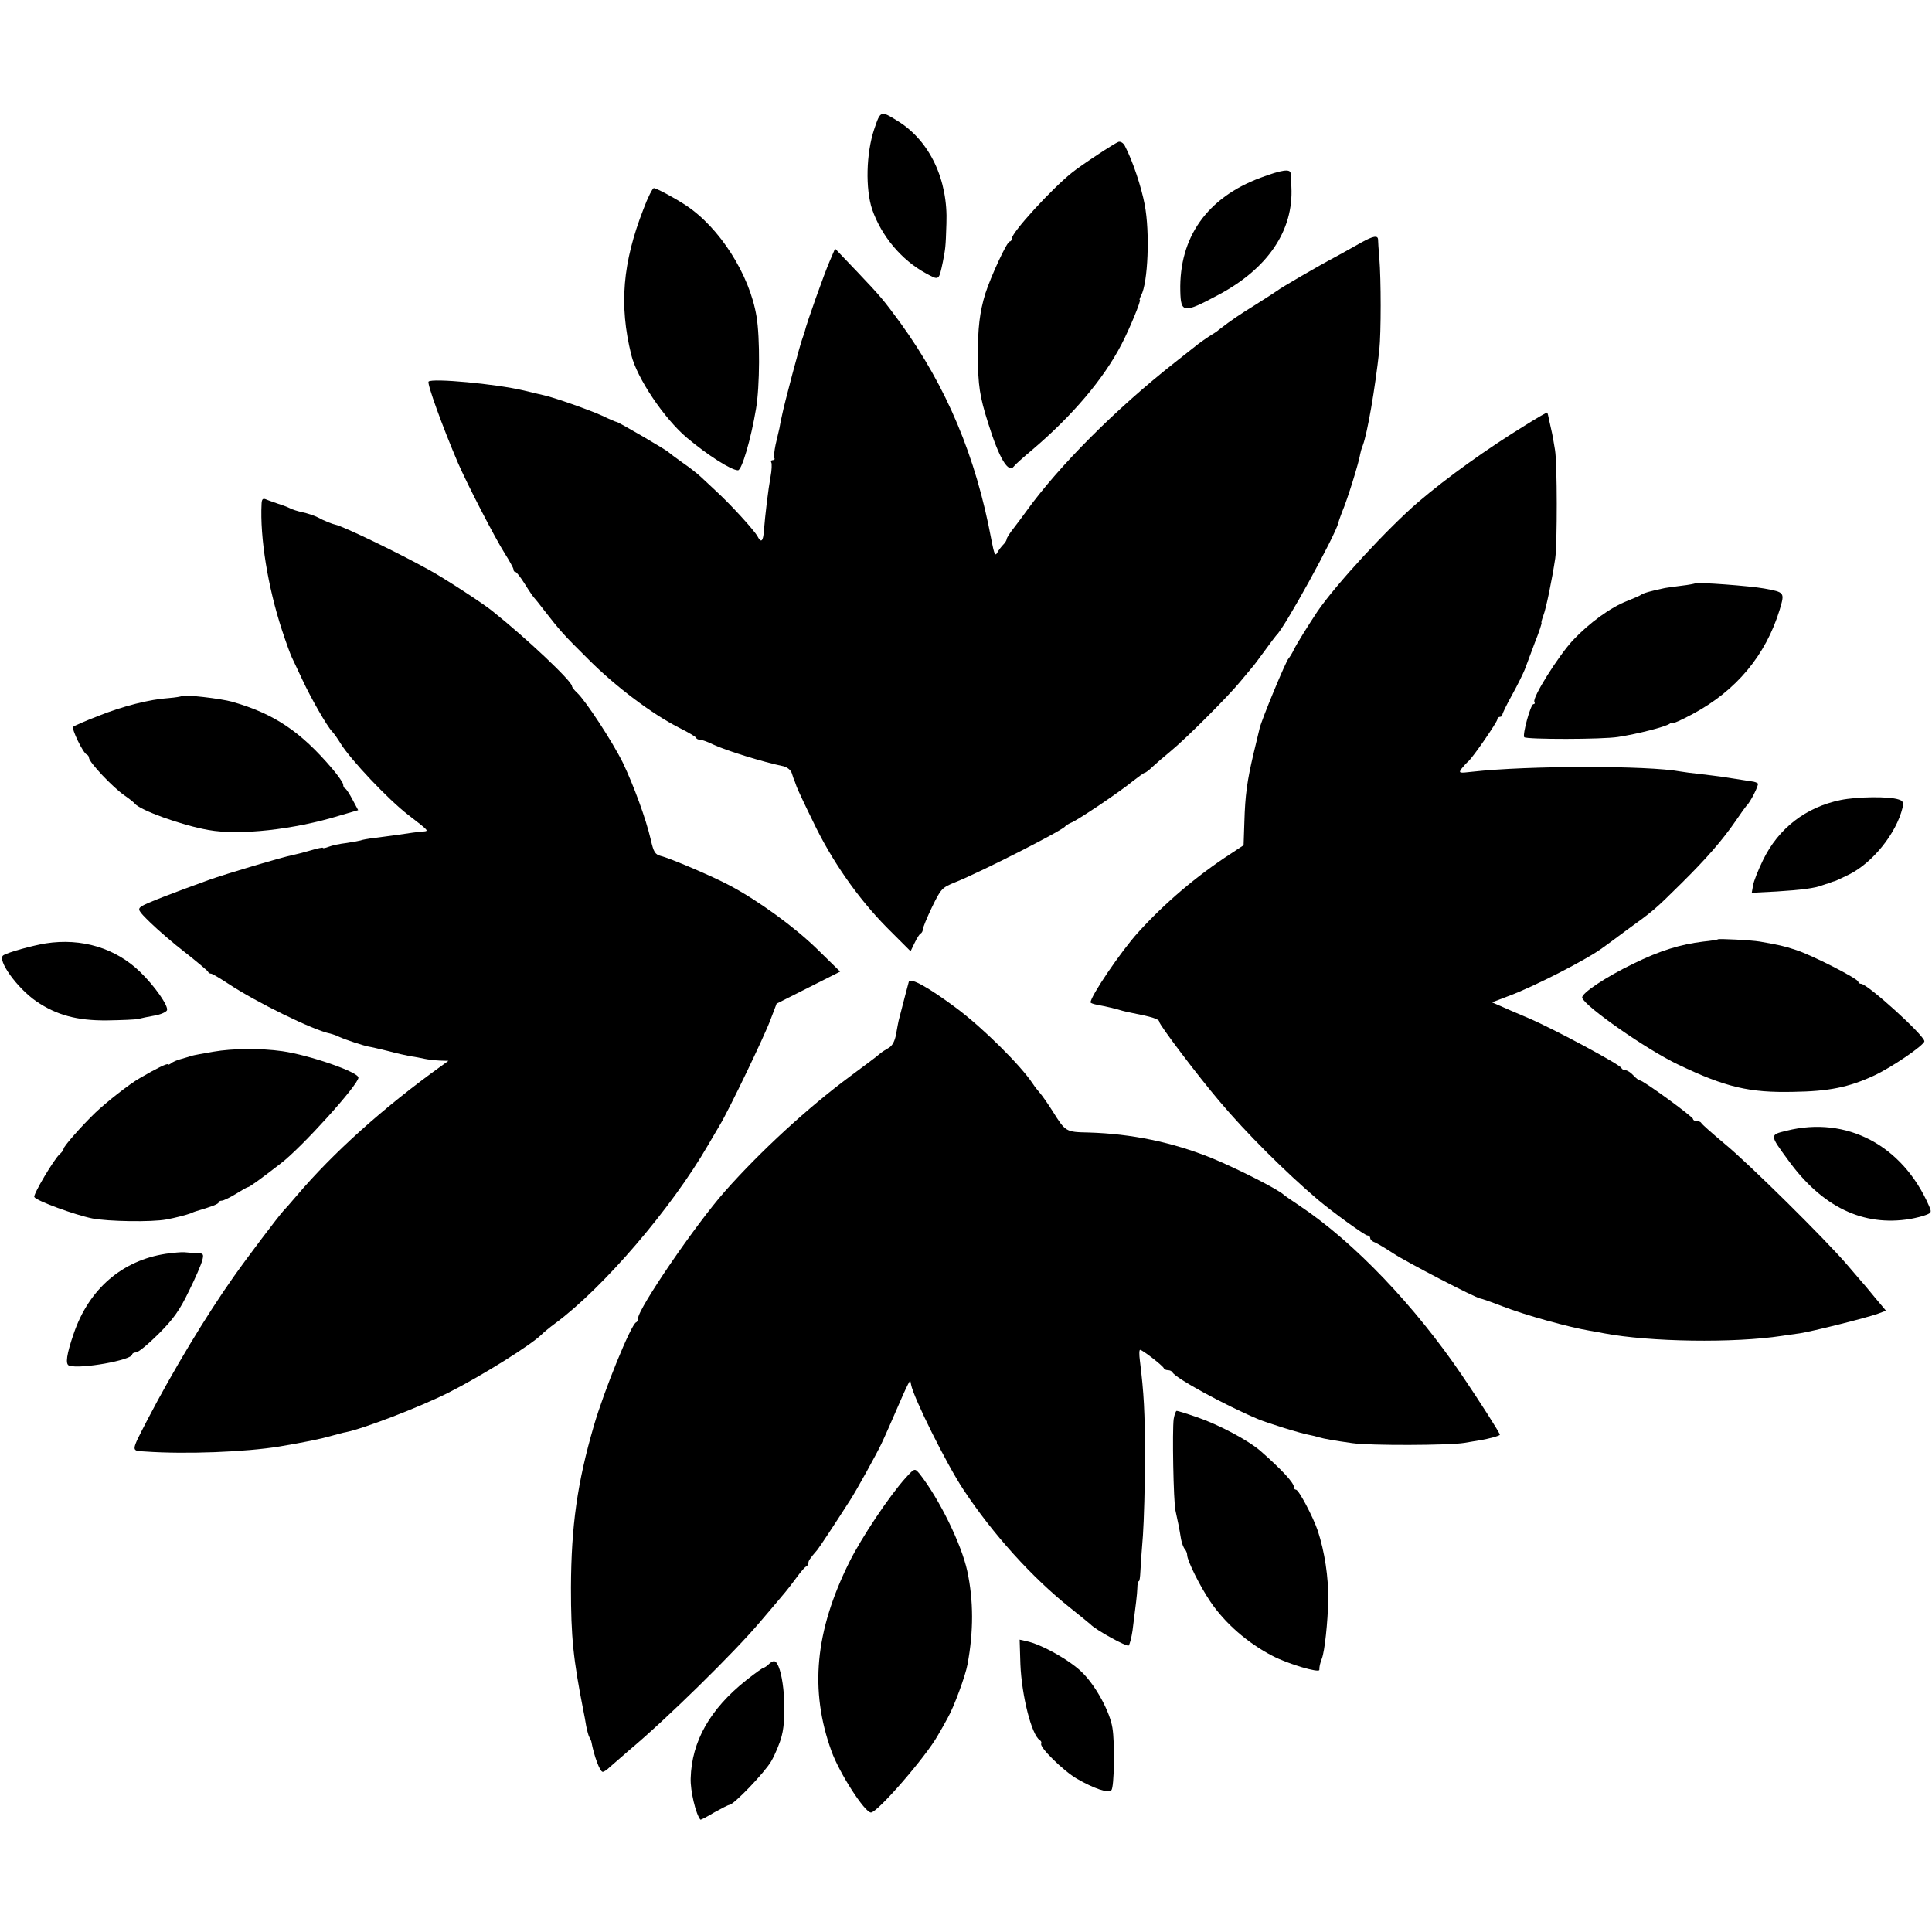
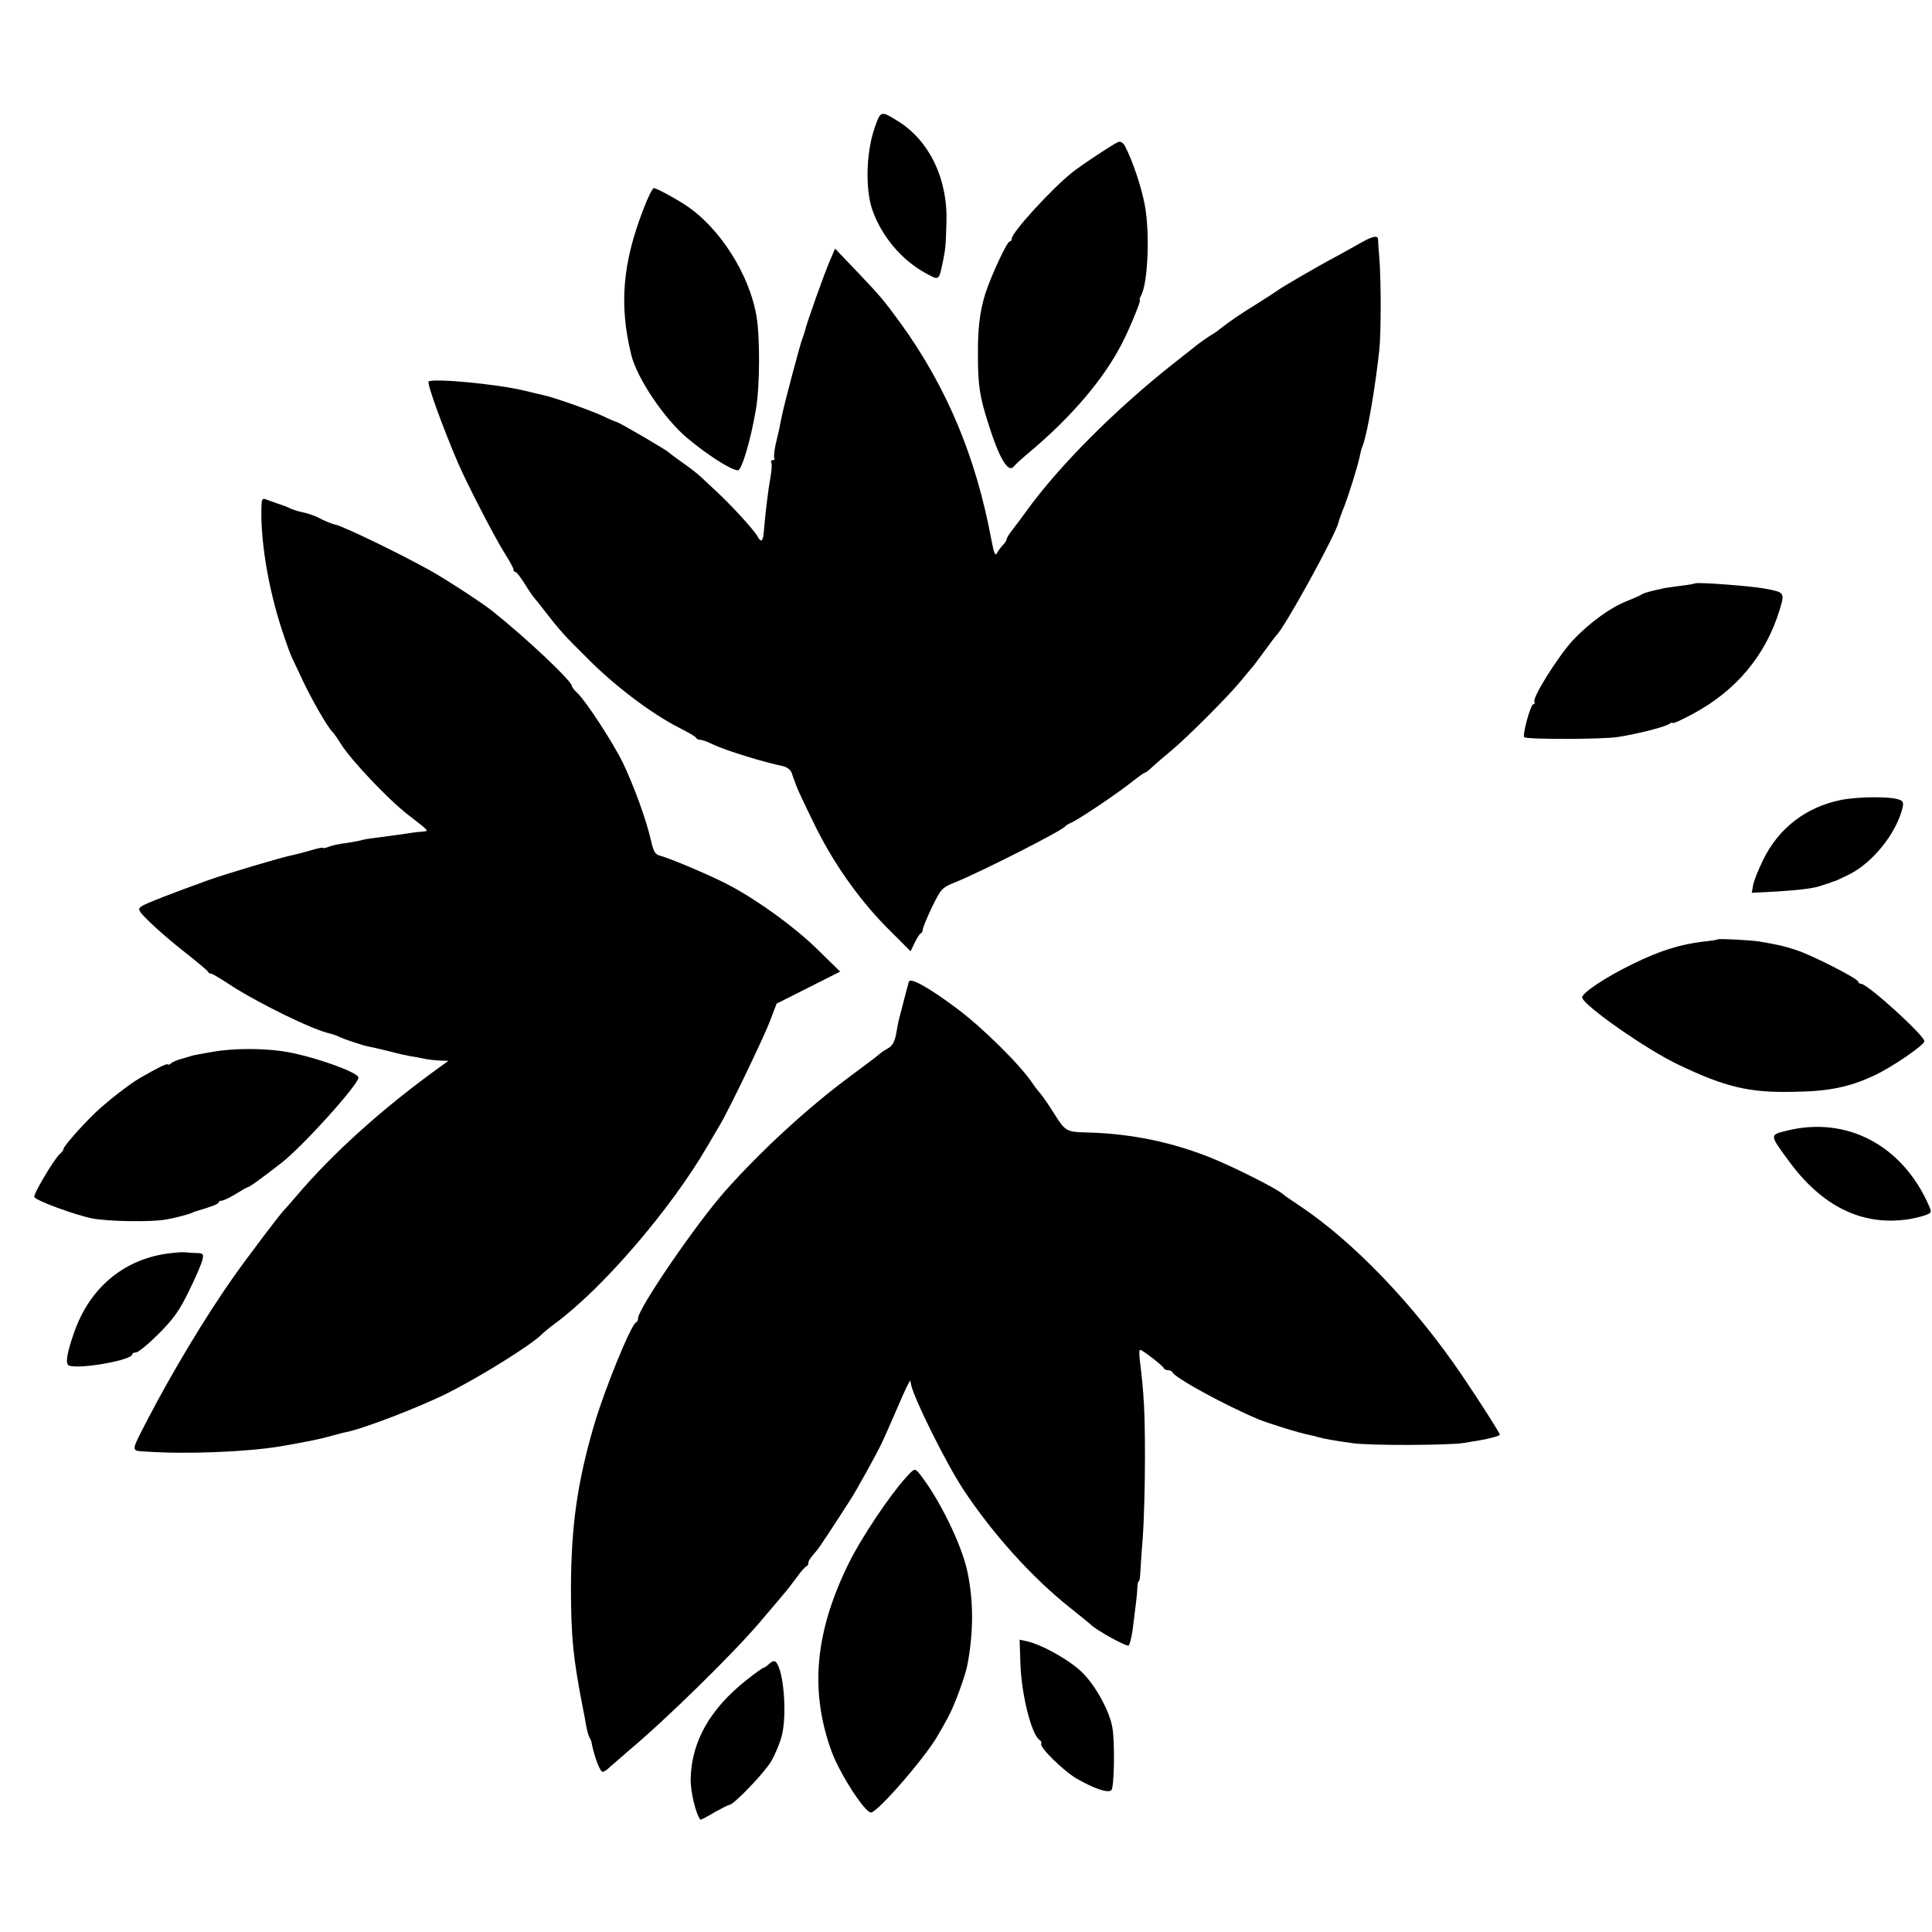
<svg xmlns="http://www.w3.org/2000/svg" version="1.0" width="760pt" height="760pt" viewBox="0 0 760 760" preserveAspectRatio="xMidYMid meet">
  <g transform="translate(0,760) scale(0.1,-0.1)" fill="#000000" stroke="none">
    <path d="M3439 7092 c-32 -95 -35 -236 -8 -316 36 -104 115 -199 211 -251 53 -29 51 -30 67 45 10 53 11 54 14 150 7 172 -65 325 -190 403 -69 43 -69 43 -94 -31z" />
    <path d="M4400 7042 c-15 -5 -146 -91 -183 -121 -79 -63 -237 -235 -237 -260 0 -6 -4 -11 -8 -11 -11 0 -74 -137 -96 -205 -22 -72 -30 -137 -29 -245 0 -115 7 -160 40 -264 44 -141 80 -200 102 -170 3 5 35 34 71 64 158 134 282 280 352 416 32 61 78 174 72 174 -3 0 0 8 5 18 27 50 35 248 14 357 -13 69 -47 172 -78 231 -6 12 -17 18 -25 16z" />
-     <path d="M4959 6901 c-210 -78 -321 -234 -316 -446 2 -87 13 -88 146 -17 198 104 300 255 291 427 -1 22 -2 46 -3 53 -1 19 -35 14 -118 -17z" />
    <path d="M2531 6777 c-82 -211 -96 -377 -48 -572 22 -92 130 -252 219 -327 82 -69 175 -128 201 -128 15 0 51 122 71 242 15 87 16 280 2 363 -27 165 -146 351 -279 438 -44 29 -115 67 -125 67 -5 0 -24 -37 -41 -83z" />
    <path d="M5355 6646 c-22 -13 -65 -36 -95 -53 -76 -40 -223 -126 -235 -136 -5 -4 -44 -29 -85 -55 -66 -41 -93 -59 -145 -99 -5 -5 -23 -17 -40 -27 -16 -11 -34 -23 -40 -28 -5 -4 -48 -38 -95 -75 -230 -181 -455 -406 -585 -587 -11 -15 -32 -44 -47 -63 -16 -20 -28 -39 -28 -44 0 -4 -6 -14 -13 -21 -7 -7 -18 -21 -24 -32 -8 -15 -12 -7 -23 50 -61 328 -176 602 -359 855 -67 91 -76 102 -171 202 l-85 89 -21 -49 c-20 -45 -93 -250 -98 -276 -2 -7 -6 -19 -9 -27 -8 -18 -73 -263 -81 -305 -4 -16 -8 -39 -10 -50 -3 -11 -9 -40 -15 -64 -5 -25 -8 -49 -5 -53 3 -4 0 -8 -6 -8 -6 0 -9 -4 -6 -9 3 -5 2 -31 -3 -57 -9 -49 -21 -149 -26 -212 -3 -42 -11 -49 -25 -22 -13 24 -105 125 -164 179 -21 20 -48 45 -60 56 -12 11 -43 36 -71 55 -27 19 -52 38 -55 41 -7 8 -197 119 -204 119 -3 0 -29 11 -58 25 -48 22 -190 72 -228 80 -8 2 -44 10 -80 19 -110 26 -360 49 -374 35 -7 -7 54 -176 116 -321 36 -83 145 -294 183 -354 19 -30 35 -59 35 -64 0 -6 3 -10 8 -10 4 0 20 -21 37 -48 16 -26 32 -49 35 -52 3 -3 21 -25 40 -50 64 -82 74 -94 176 -195 108 -108 250 -214 354 -267 36 -18 67 -36 68 -40 2 -5 9 -8 16 -8 7 0 30 -8 52 -19 51 -24 197 -69 275 -85 16 -4 30 -15 34 -28 4 -13 8 -25 10 -28 1 -3 5 -14 9 -25 4 -11 32 -71 63 -134 74 -156 177 -303 290 -418 l95 -95 16 33 c9 19 20 36 24 37 4 2 8 9 8 15 0 7 16 46 36 88 36 74 39 77 93 99 100 40 420 203 431 219 3 4 13 10 22 14 24 8 193 122 244 164 23 18 44 33 47 33 3 0 17 10 30 23 13 12 45 40 72 62 60 49 227 216 275 275 19 23 40 48 45 54 6 6 28 36 50 66 22 30 42 57 45 60 30 24 234 396 245 444 1 6 8 25 14 41 22 51 67 197 72 230 1 6 5 21 10 33 18 48 48 221 65 376 7 69 7 275 0 361 -3 33 -5 66 -5 73 -1 17 -19 14 -66 -12z" />
-     <path d="M6000 5927 c-150 -92 -306 -204 -420 -301 -120 -103 -326 -326 -398 -432 -37 -56 -79 -123 -92 -149 -8 -17 -18 -32 -21 -35 -10 -9 -105 -238 -114 -275 -3 -11 -13 -56 -24 -100 -25 -106 -33 -162 -36 -270 l-3 -90 -53 -35 c-132 -86 -257 -192 -362 -308 -68 -75 -187 -251 -187 -275 0 -3 12 -7 28 -10 32 -6 67 -14 90 -21 9 -3 28 -7 42 -10 82 -16 110 -25 110 -35 0 -12 152 -213 237 -313 106 -126 261 -280 388 -388 61 -51 184 -140 194 -140 6 0 11 -5 11 -10 0 -6 8 -14 18 -17 9 -4 42 -23 72 -43 51 -34 325 -176 343 -178 4 0 44 -14 88 -31 90 -35 260 -82 344 -96 17 -3 41 -7 55 -10 179 -34 511 -39 700 -10 14 2 45 7 70 10 51 8 259 60 307 77 l32 12 -42 50 c-23 28 -46 56 -52 62 -5 6 -32 37 -60 70 -83 97 -384 395 -480 474 -49 41 -91 78 -93 83 -2 4 -10 7 -18 7 -8 0 -14 4 -14 8 0 9 -196 152 -209 152 -4 0 -16 9 -26 20 -10 11 -24 20 -31 20 -7 0 -14 4 -16 9 -5 13 -261 151 -363 195 -50 21 -103 44 -118 51 l-28 12 63 24 c99 36 315 147 373 191 6 4 47 34 91 67 108 78 112 81 218 186 99 98 162 170 216 249 19 28 37 53 40 56 15 13 50 83 45 88 -3 3 -13 7 -23 8 -33 5 -99 15 -123 19 -13 2 -49 6 -80 10 -31 3 -66 8 -78 10 -128 24 -599 24 -821 -1 -51 -6 -53 -5 -40 13 8 10 20 23 26 28 20 18 114 155 114 165 0 5 5 10 10 10 6 0 10 4 10 9 0 4 17 40 39 79 21 38 43 83 49 98 6 16 24 64 40 107 17 42 28 77 26 77 -2 0 1 12 7 28 11 28 34 140 47 226 8 58 8 373 -1 426 -3 19 -8 47 -11 63 -3 15 -9 39 -12 54 -3 15 -6 29 -8 30 -1 1 -40 -21 -86 -50z" />
    <path d="M1029 5619 c-7 -134 25 -329 80 -497 16 -49 34 -98 39 -108 5 -11 24 -50 42 -89 34 -73 96 -181 116 -202 7 -7 22 -28 34 -48 39 -63 186 -219 265 -280 83 -64 83 -64 60 -66 -25 -2 -48 -5 -100 -13 -22 -3 -62 -8 -90 -12 -27 -3 -53 -8 -56 -10 -3 -1 -28 -6 -55 -10 -27 -3 -59 -10 -71 -15 -13 -5 -23 -7 -23 -4 0 2 -21 -2 -47 -10 -27 -8 -59 -16 -73 -19 -38 -7 -263 -74 -327 -97 -147 -53 -250 -93 -266 -104 -17 -12 -14 -17 35 -65 29 -28 91 -82 138 -118 47 -37 86 -70 88 -74 2 -5 7 -8 12 -8 5 0 35 -18 67 -39 110 -73 336 -184 403 -197 8 -2 23 -7 35 -13 24 -11 94 -34 115 -38 8 -1 42 -9 75 -17 33 -9 74 -18 90 -21 17 -2 41 -7 55 -10 14 -3 41 -6 60 -7 l34 -1 -29 -21 c-227 -163 -425 -341 -570 -512 -22 -26 -45 -52 -51 -58 -19 -21 -139 -179 -196 -260 -108 -153 -238 -369 -337 -559 -68 -132 -67 -123 -8 -127 157 -11 393 -2 527 20 99 17 156 28 205 42 22 6 47 13 55 14 70 14 287 97 403 155 129 65 326 188 367 229 8 8 33 29 55 45 187 138 456 451 600 700 16 28 38 64 47 80 35 58 176 351 199 414 l24 63 125 63 125 63 -91 89 c-87 85 -229 189 -344 250 -65 35 -234 107 -271 116 -22 6 -28 15 -39 64 -19 82 -67 213 -110 303 -41 83 -147 245 -180 275 -11 10 -20 22 -20 26 0 19 -176 186 -314 296 -34 28 -189 129 -246 160 -120 67 -340 173 -370 179 -11 2 -47 16 -70 29 -14 7 -41 16 -60 20 -19 4 -41 11 -50 16 -8 4 -28 12 -45 17 -16 6 -38 13 -47 17 -14 6 -18 2 -19 -16z" />
    <path d="M6668 5305 c-2 -1 -25 -6 -53 -9 -27 -3 -57 -8 -65 -9 -53 -11 -86 -20 -95 -27 -5 -4 -30 -14 -54 -24 -65 -25 -149 -86 -214 -155 -58 -63 -161 -227 -151 -242 3 -5 1 -9 -4 -9 -11 0 -44 -121 -36 -130 10 -9 307 -9 369 1 78 12 187 40 203 52 6 5 12 6 12 3 0 -4 35 12 78 35 172 92 288 231 343 411 20 68 20 68 -61 83 -54 10 -266 26 -272 20z" />
-     <path d="M715 4862 c-2 -2 -25 -6 -51 -8 -76 -5 -182 -32 -279 -71 -49 -19 -93 -38 -97 -42 -8 -7 39 -104 53 -109 5 -2 9 -8 9 -13 0 -17 93 -116 141 -149 19 -13 36 -27 39 -31 20 -26 186 -86 290 -104 121 -22 335 1 517 57 l72 21 -22 41 c-12 23 -25 43 -29 44 -5 2 -8 9 -8 16 0 6 -19 34 -42 61 -125 147 -229 217 -393 264 -44 13 -193 30 -200 23z" />
    <path d="M7241 4453 c-137 -28 -245 -111 -306 -237 -19 -39 -37 -84 -39 -100 l-5 -28 97 5 c96 6 153 13 182 25 8 3 18 6 23 7 4 2 9 4 12 5 3 1 8 3 13 4 4 1 29 13 56 26 94 47 186 163 210 262 5 21 2 28 -15 33 -38 13 -164 11 -228 -2z" />
    <path d="M6758 3905 c-2 -2 -28 -6 -58 -9 -90 -11 -169 -35 -275 -87 -106 -51 -206 -117 -201 -134 9 -33 255 -205 378 -263 186 -89 280 -111 453 -107 139 2 217 18 315 63 70 32 200 121 200 136 0 23 -224 226 -249 226 -6 0 -11 4 -11 8 0 12 -185 106 -245 125 -48 16 -68 20 -142 33 -35 6 -161 12 -165 9z" />
-     <path d="M180 3889 c-50 -8 -149 -35 -167 -47 -26 -17 54 -129 130 -181 79 -54 160 -76 277 -75 58 1 114 3 125 6 11 3 40 9 63 13 24 4 46 14 49 21 6 17 -48 95 -106 151 -96 93 -229 134 -371 112z" />
    <path d="M3575 3738 c-3 -10 -19 -72 -40 -153 -1 -5 -6 -29 -10 -53 -5 -28 -15 -46 -29 -54 -11 -6 -28 -17 -36 -24 -8 -8 -61 -47 -116 -88 -166 -123 -352 -294 -492 -452 -115 -130 -342 -462 -342 -500 0 -7 -3 -14 -8 -16 -20 -9 -125 -266 -166 -407 -65 -223 -89 -393 -90 -636 0 -195 9 -282 49 -485 3 -14 8 -41 11 -60 4 -19 9 -39 13 -45 3 -5 6 -12 7 -15 11 -59 34 -120 45 -120 5 0 17 8 27 18 10 9 45 39 77 67 144 120 415 386 516 506 35 41 75 88 89 105 14 16 38 47 54 69 16 22 33 42 38 43 4 2 8 8 8 13 0 9 4 16 35 52 9 11 64 94 130 197 24 37 102 178 122 220 13 27 38 84 84 190 16 36 29 62 30 58 1 -5 2 -11 3 -15 10 -52 139 -312 206 -413 115 -174 270 -346 420 -465 41 -33 77 -62 80 -65 19 -21 144 -90 150 -83 4 4 11 31 15 58 14 110 18 141 19 168 0 15 3 27 6 27 3 0 5 17 6 38 1 20 5 84 10 142 4 58 8 195 8 305 0 181 -4 253 -20 383 -3 23 -3 42 1 42 9 0 89 -62 93 -72 2 -5 10 -8 17 -8 7 0 15 -4 17 -8 9 -22 207 -130 338 -185 36 -15 167 -56 202 -62 11 -2 27 -6 36 -9 21 -6 60 -13 132 -23 68 -10 379 -9 440 1 25 4 52 9 60 10 37 6 80 18 80 22 0 7 -78 129 -149 234 -186 274 -424 523 -636 665 -33 22 -62 42 -65 45 -21 21 -185 104 -285 145 -154 62 -314 95 -482 100 -91 2 -91 2 -143 85 -19 30 -41 61 -48 69 -7 8 -21 25 -30 39 -47 71 -194 217 -298 295 -110 82 -183 123 -189 105z" />
    <path d="M840 3463 c-41 -7 -79 -14 -85 -16 -5 -2 -23 -7 -40 -12 -16 -4 -36 -12 -42 -18 -7 -5 -13 -7 -13 -4 0 6 -47 -17 -110 -54 -41 -23 -132 -95 -175 -136 -56 -54 -125 -133 -125 -142 0 -5 -7 -14 -15 -21 -22 -19 -106 -160 -100 -169 9 -15 159 -70 228 -84 61 -12 234 -15 292 -4 33 6 79 18 95 24 8 4 17 7 20 8 62 18 90 29 90 35 0 4 6 7 13 7 6 0 31 12 54 26 24 15 45 27 48 27 6 0 49 31 129 93 81 61 306 310 306 338 0 22 -194 89 -300 104 -85 12 -195 11 -270 -2z" />
    <path d="M7028 3152 c-67 -16 -67 -16 5 -114 134 -186 296 -264 482 -233 22 4 50 11 62 16 21 8 22 11 11 36 -104 238 -324 354 -560 295z" />
    <path d="M653 2668 c-172 -26 -303 -138 -363 -314 -28 -81 -34 -121 -18 -126 44 -15 248 22 248 44 0 4 7 8 15 8 9 0 49 33 89 73 58 58 83 93 119 168 26 52 49 106 53 122 6 24 4 27 -22 28 -16 0 -38 2 -49 3 -11 1 -43 -2 -72 -6z" />
-     <path d="M4617 2018 c-6 -44 -1 -326 7 -360 8 -35 16 -75 22 -113 3 -16 10 -34 15 -39 5 -6 9 -16 9 -23 0 -22 51 -124 91 -183 58 -86 148 -164 245 -214 61 -32 184 -68 184 -55 0 14 2 23 10 45 11 28 23 142 25 229 1 92 -14 190 -41 273 -19 56 -75 162 -86 162 -5 0 -8 4 -8 10 0 17 -46 67 -130 141 -49 43 -166 105 -251 134 -40 14 -76 25 -80 25 -4 0 -9 -15 -12 -32z" />
    <path d="M3564 1788 c-64 -70 -176 -238 -223 -333 -135 -272 -157 -504 -70 -744 31 -86 130 -240 155 -241 25 -1 216 219 263 303 12 20 30 52 40 71 23 40 69 164 77 209 24 129 24 251 -1 367 -23 106 -110 284 -188 383 -19 22 -19 22 -53 -15z" />
    <path d="M4014 1053 c5 -123 44 -278 76 -298 6 -4 8 -10 6 -14 -9 -13 88 -108 140 -138 68 -39 123 -58 136 -45 11 11 14 186 4 245 -10 63 -64 163 -117 216 -47 48 -160 112 -221 125 l-27 6 3 -97z" />
    <path d="M3027 1056 c-9 -9 -19 -16 -22 -16 -4 0 -36 -23 -70 -50 -142 -113 -214 -240 -218 -385 -2 -49 20 -141 38 -163 1 -2 26 11 54 28 29 16 56 30 60 30 17 0 139 127 165 172 15 26 34 71 41 99 22 82 8 260 -23 291 -6 6 -15 3 -25 -6z" />
  </g>
</svg>